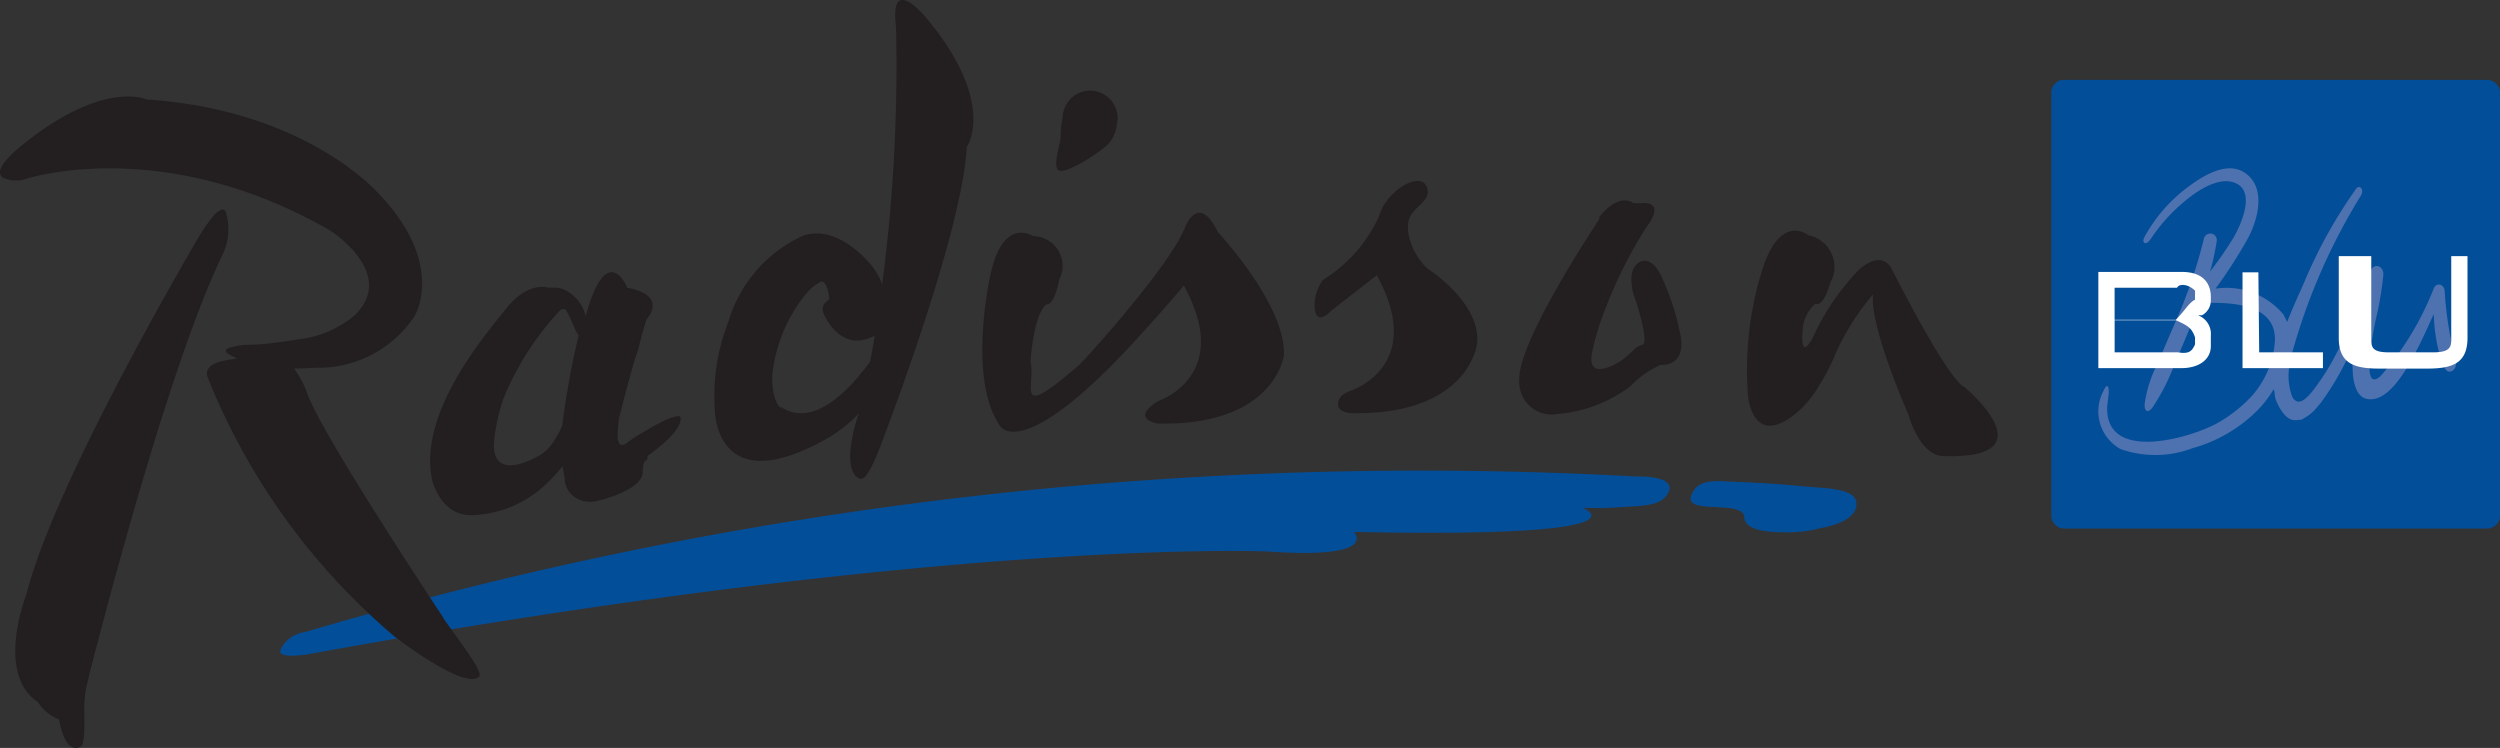
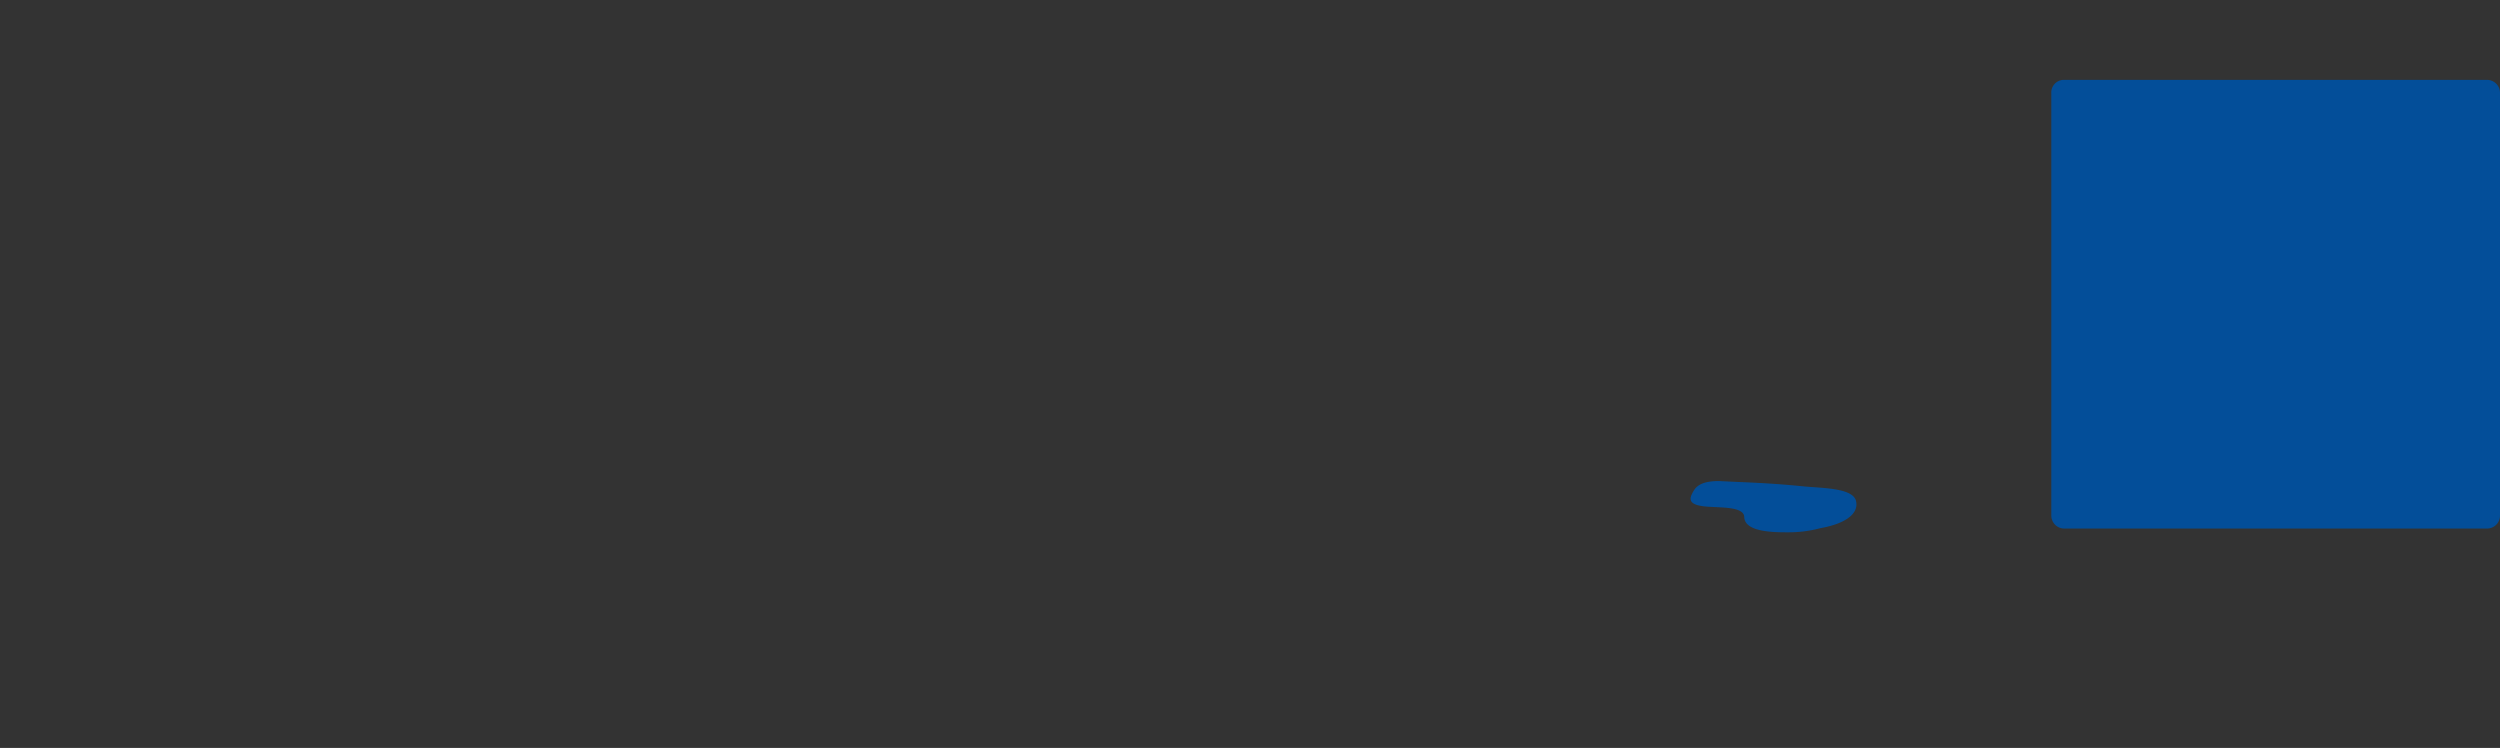
<svg xmlns="http://www.w3.org/2000/svg" width="353.346" height="105.715" viewBox="0 0 353.346 105.715">
  <rect x="0" y="0" width="353.346" height="105.715" fill="#333333" stroke="none" />
  <g id="Layer_1-2-2" data-name="Layer 1-2-2" transform="translate(-2080.654 -2650.087)">
-     <path id="Path_3827" data-name="Path 3827" d="M2120.563,2741.4a4.677,4.677,0,0,1,3.3-2,556.316,556.316,0,0,1,188.074-21.963s6.065-.236,4.416,2.473c-1,1.531-2.768,1.648-6.242,1.825a46.884,46.884,0,0,1-5.77.118s10.952,4.3-32.327,3.415c0,0,3.827,3.886-12.13,2.768,0,0-44.4-2-134.2,14.25,0,0-7.066,1.53-5.064-.884" fill="#034e99" />
-     <path id="Path_3828" data-name="Path 3828" d="M2358.217,2704.715s12.542,10.363-3,9.833c0,0-3,.236-4.887-6.006,0,0-5.418-12.248-4.947-16.84a34.636,34.636,0,0,0-5.181,8.125,32.466,32.466,0,0,1-2.768,5.3,16.275,16.275,0,0,1-2.179,2.709c-6.889,6.359-7.537-1.826-7.537-1.826a47.27,47.27,0,0,1,2.12-18.136c2.591-7.714,6.418-4.534,6.418-4.534a4.563,4.563,0,0,1,3.592,5.359,3.163,3.163,0,0,1-.471,1.236c-1.118,3.886-2.12,3.062-2.12,3.062a5.3,5.3,0,0,0-1.825,3.886s-.471,4.3,1.413,1a33.858,33.858,0,0,1,6.3-9.421s3-3.18,4.769-.589c0,0,7.6,15.192,10.3,16.9m-214.866,32.739c3.18,4.475,5.653,7.655,5,8.244-2.178,1.884-12.012-5.771-12.012-5.771a93.524,93.524,0,0,1-26.38-36.684,1.348,1.348,0,0,1,.236-1.237c.589-.648,1.531-1,4-1.295h0c-1.3-.648-1.708-.825-1.59-1.237s2.65-.707,2.65-.707a29.121,29.121,0,0,0,3.238-.176c2.768-.295,4.181-.589,4.181-.589a14.681,14.681,0,0,0,8.244-3.533c5.829-5.947-3.651-11.894-3.651-11.894-23.789-13.661-42.985-7.243-42.985-7.243a4.412,4.412,0,0,1-2.885-.059c-2.473-.824,1.943-4.357,1.943-4.357,11.777-9.775,18.018-6.831,18.018-6.831,22.965,1.531,33.034,13.543,33.034,13.543,8.008,8.48,5.947,15.192,4.828,17.135a16.315,16.315,0,0,1-13.189,7.243c-1.473,0-2.709.118-3.828.118a13.165,13.165,0,0,1,1.825,3.356c1.826,5.594,19.255,31.8,19.255,31.8m-30.737-57.352a8.312,8.312,0,0,1-.412,6.065c-7.419,15.192-16.723,51.111-18.607,58.412h0l-.118.412-.235,1c-.118.53-.236,1.06-.354,1.472a19.4,19.4,0,0,0-.235,4.122h0c0,1.943,0,3.946-.589,4.181-1.649.766-2.532-1.472-3-3.886a6.184,6.184,0,0,1-3-2.473c-6.065-4-1.59-15.251-1.59-15.251,4.122-16.311,24.378-50.522,24.378-50.522,2.355-3.828,3.356-4.3,3.827-3.474m46.636,31.856a6.387,6.387,0,0,1-2.3,2.532s-6.712,4.121-6.477-1.708a27.512,27.512,0,0,1,1.3-6.183,40.5,40.5,0,0,1,7.89-12.424c.412-.412.824-.471,1.06-.118.471.883.883,1.825,1.3,2.826.118.236.295.471.412.707a116.522,116.522,0,0,0-2.3,12.66,7.9,7.9,0,0,1-.883,1.708m17.665-2.591c0-.118-.118-.236-.177-.354-.412-.294-2.591.648-4.769,2l-.943.53a20.175,20.175,0,0,0-1.825,1.237s-1.354,1.119-1.236-1.354v-.118h0c0-.589.117-1.237.176-2,0,0,1.884-7.6,2.709-9.716,0,0,.471-2,1.177-4.3,0,0,3.239-3.357-2.708-4.476,0,0-2.827-7.007-5.889,4h0a5.454,5.454,0,0,0-2.885-3.651,2.79,2.79,0,0,0-1.413-.354h-.942s-2.827-1-5.888,2.827-12.66,14.956-10.541,24.436c0,0,1.178,4.947,5.535,4.888a15.956,15.956,0,0,0,10.187-4.063,24.908,24.908,0,0,0,2.709-2.885c.059.588.177,1.236.294,1.825v.353a3.53,3.53,0,0,0,1.06,1.943,3.814,3.814,0,0,0,3.415.825l.53-.118s6.124-1.472,6.007-4.063c0-1.3.412-1.531.412-1.531a.5.5,0,0,0,.235-.648s4.888-3.3,4.711-5.358m105.99-20.845c2.709,1.884,7.243,6.124,6.536,10.54,0,0-1.3,9.952-17.783,9.6,0,0-1.825-.117-1.825-1.177,0-.825.353-1.472,1.825-2,0,0,10.717-3.474,3.651-16.311l-6.359,4.946s-2.591,2.885-2.414-1.178a6.157,6.157,0,0,1,1.177-3.12,20.524,20.524,0,0,0,7.949-9.068c1-3.651,6.3-6.713,6.831-3.651.236,1.354-1.354,2.237-2.12,3.238-1.825,2.179.471,6.89,2.532,8.185m23.789-7.478c2.885-3.769,4.887-2.061,4.887-2.061h1.06c3.828-.294.707,3.474.707,3.474a66.3,66.3,0,0,0-6.124,12.484,34.707,34.707,0,0,0-1.413,4.828c-1.178,4.946,4.063,1.472,4.063,1.472a23.493,23.493,0,0,0,1.825-1.59,2.683,2.683,0,0,1,1.119-.648c1.06-.117-.766-5.829-.766-5.829-.824-2.238-.647-2.355-.647-2.355-.53-2.768,1-3.474,1-3.474,1.649-1,2.944,1.589,2.944,1.589a35.72,35.72,0,0,1,2.767,8.126c1.237,5.182-2.649,4.77-2.649,4.77a13.29,13.29,0,0,0-4.358,3.062,19.752,19.752,0,0,1-10.245,3.886,4.581,4.581,0,0,1-5.359-3.768,4.364,4.364,0,0,1-.059-1.237c0-5.653,11.365-22.611,11.365-22.611m-68.246-13.308a4.718,4.718,0,0,1-2.12,3.533c-1.59,1.237-4.946,3.3-6.006,3s.118-3.651.177-4.652a15.95,15.95,0,0,1,.294-2.885,3.888,3.888,0,0,1,7.773.236c-.059.235-.059.471-.118.765m14.309,15.251s9.656,10.3,9.3,17.429c0,0-1.295,9.952-17.783,9.6,0,0-4.063-.588,0-3.179,0,0,10.717-3.474,3.651-16.311,0,0-6.595,7.773-11.011,12.071h0c-12.483,12.248-14.956,7.773-14.956,7.773-4.77-6.831-1.3-21.728-1.3-21.728,1.825-7.891,5.947-5.123,5.947-5.123a4.222,4.222,0,0,1,4.181,4.3,3.832,3.832,0,0,1-.471,1.826c-.765,3.945-1.825,3.533-1.825,3.533-1.826,1.472-2.238,8.008-2.238,8.008.766,3.651-2.473,8.6,6.831.589,2.237-2.238,13.307-14.721,15.074-19.667.059,0,1.884-4.77,4.593.883m-61.828,24.79s-1.237-.824-1.178-4.534a21.79,21.79,0,0,1,4.711-11.482,6.536,6.536,0,0,1,2.238-1.826c.353,0,.883.412,1.118,2.356,0,.471-1.295.588-.824,2.119,0,0,2.3,5.83,7.243,3.18-.177,1.237-.413,2.414-.648,3.651-2.532,3.533-7.89,9.6-12.6,6.418m20.668-54.82s-5.358-6.713-4.416,1.06a235.368,235.368,0,0,1-1.943,36.389,11.475,11.475,0,0,0-1.3-2.355s-4.652-6.241-9.892-4.475a19.431,19.431,0,0,0-10.54,12.13,28.7,28.7,0,0,0-1.944,12.189s-.235,13.779,16.488,4a22.362,22.362,0,0,0,3.886-3.18,20.935,20.935,0,0,0-1.119,4.593s-.589,3.651,1.06,4.534c.648.353,1.3-.118,2.768-3.651,0,0,11.894-30.5,12.542-43.161.059,0,4.239-6.242-5.594-18.077" fill="#231f20" />
    <path id="Path_3829" data-name="Path 3829" d="M2323.652,2718.081c3.3.177,6.949.236,12.072.766,2.649.235,6.771.235,7.242,2s-1.354,3.238-5.005,3.886a17.258,17.258,0,0,1-4.593.589c-1.943,0-6.065,0-6.183-2.12,0-1.413-2.767-1.354-4.592-1.472-3.651-.118-3.239-1.178-2.474-2.414.53-.766,1.472-1.237,3.533-1.237" fill="#034e99" />
    <path id="Path_3830" data-name="Path 3830" d="M2372.408,2661.377h59.767A1.834,1.834,0,0,1,2434,2663.2v59.767a1.834,1.834,0,0,1-1.825,1.825h-59.767a1.834,1.834,0,0,1-1.825-1.825v-59.708a1.785,1.785,0,0,1,1.707-1.884Z" fill="#034e99" />
-     <path id="Path_3831" data-name="Path 3831" d="M2425.992,2701.947a24.967,24.967,0,0,1-1.354-7.478c-2.238,4.946-5.594,12.66-9.363,12.012-2.237-.353-2.414-4.3-1.825-8.067a39.551,39.551,0,0,1-4.77,8.6l-.412.471a6.422,6.422,0,0,1-2.414,1.943h-.295a2.536,2.536,0,0,1-.942,0c-.765-.235-1.472-1-2.12-2.414a3.435,3.435,0,0,1-.294-.824,7.336,7.336,0,0,0-.177-1.119,15.506,15.506,0,0,1-2.237,2.944,20.835,20.835,0,0,1-9.245,5.418,14.785,14.785,0,0,1-10.187.117,6.1,6.1,0,0,1-2.355-8.3h0c.53-1.178.824-.471.648.883-.059.471-.118.942-.177,1.472-.236,8.067,12.189,4.24,15.663,2.238a20.057,20.057,0,0,0,4.828-3.828,13.079,13.079,0,0,0,3.18-7.242c.707-6.007-6.771-6.007-10.3-5.83h-.354c-.412,1.119-.824,2.179-1.236,3.239-.825,2.12-1.649,3.886-2.473,5.947a29.166,29.166,0,0,1-2.886,5.535c-.647.883-1.177.589-1.119-.471a17.555,17.555,0,0,1,1.826-5.712c.824-1.943,1.649-3.886,2.473-5.77a70.207,70.207,0,0,0,4.063-11.836.924.924,0,0,1,1.825.294h0a34.788,34.788,0,0,1-.942,4.3,52.749,52.749,0,0,0,3.3-4.77c1-1.707,3.12-6.3.471-7.654-2.179-1.119-5.123.706-6.831,2.06a24.529,24.529,0,0,0-5.417,5.889c-.707.883-1.178.353-.824-.353a21.845,21.845,0,0,1,6.182-7.125c2.12-1.59,5.594-3.769,8.126-1.944,2.886,2.061,1.826,6.36.412,9.069a66.026,66.026,0,0,1-4.651,7.242,10.5,10.5,0,0,1,9.6,3.651q.264.53.53,1.06c.883-2.3,1.825-4.24,2.473-5.771a68.6,68.6,0,0,1,7.242-13.013c.471-.707,1.178,0,.766.824a85.738,85.738,0,0,0-9.775,22.317c-.176.648-.294,1.3-.353,1.649h0a8.454,8.454,0,0,0,.353,4.534,1.288,1.288,0,0,0,.412.53h0c.825.648,1.826-.53,2.415-1.237a33.324,33.324,0,0,0,3.65-5.829,61.369,61.369,0,0,0,4.593-11.129c.354-1.237,1.826-.942,1.826.412a47.348,47.348,0,0,1-1.119,6.536c-.295,1.531-2.179,10.54.765,7.773a42.094,42.094,0,0,0,7.479-12.366c.353-.824,1.413-.647,1.531.354a49.2,49.2,0,0,0,1.53,9.656c.472,1.473-1,2.532-1.589,1.119" fill="#4d72af" />
-     <path id="Path_3832" data-name="Path 3832" d="M2429.407,2686.284v11.541c0,3.651-2.179,4.358-5.712,4.358h-6.771c-3.533,0-5.712-.707-5.712-4.358v-11.541h4.593v11.777c0,1.119.177,1.825,2.473,1.825h6.3c2.355,0,2.532-.765,2.532-1.825v-11.777Zm-29.442,13.6h9.01v2.238H2397.61v-13.543h2.238Zm-20.432-4.534h8.656c1.825.825,2.237,1.119,2.708,2.415v1c-.412.883-.765,1.413-2.414,1.118h-8.95Zm11.3-2.885c-.942.589-1.177,1.295-2.649,2.826h-8.656v-4.534h8.832c.236-.588,1.531-.588,2.532.413v1.295Zm1.06,2.179a2.4,2.4,0,0,0,1.237-2.12v-.471c0-1.3-.53-3.533-4.122-3.533h-11.777v13.6h11.718c2.532,0,4.181-1.237,4.181-3.121v-1.472a2.818,2.818,0,0,0-1.826-2.885" fill="#fff" />
  </g>
</svg>